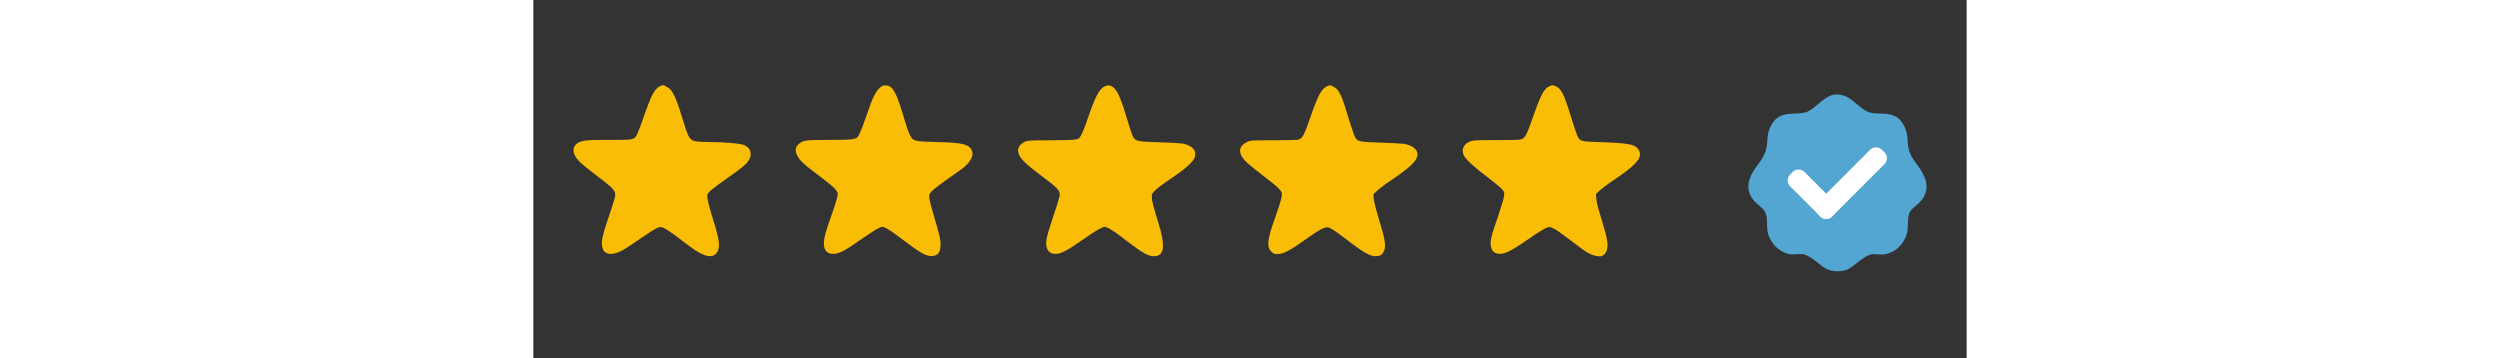
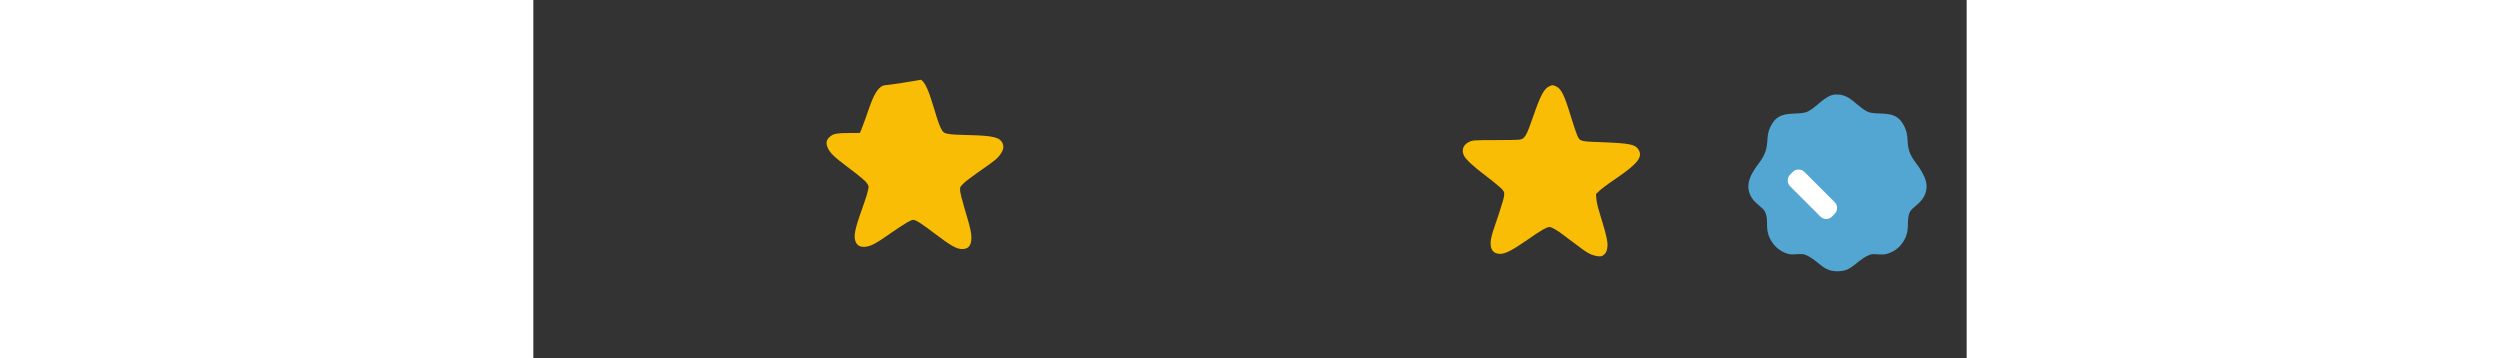
<svg xmlns="http://www.w3.org/2000/svg" version="1.1" id="Layer_1" x="0px" y="0px" viewBox="0 0 800 200" style="enable-background:new 0 0 800 200;" xml:space="preserve" width="300px" height="43px">
  <rect x="0" y="0" width="800" height="200" fill="#333333" stroke="none" />
  <style type="text/css">
	.st0{fill:#FABD05;}
	.st1{fill-rule:evenodd;clip-rule:evenodd;fill:#54A6D2;}
	.st2{fill-rule:evenodd;clip-rule:evenodd;fill:#FFFFFF;}
</style>
  <g id="_x36_fLVRd.tif">
</g>
  <g>
    <g>
      <g>
-         <path class="st0" d="M70.5,48.2c-2.8,1.4-4.7,5-8.6,16.2c-1.4,4.1-3.1,8.5-3.7,9.9c-1.8,3.9-1.7,3.8-16,3.8     c-12.4-0.1-15,0.2-17.6,1.8c-2.2,1.5-2.8,4.2-1.4,6.9c1.3,2.5,3.6,4.7,9.9,9.5c12.2,9.2,13,10.1,12.5,13.5     c-0.2,1.1-1.8,6.3-3.7,11.8c-2.5,7.3-3.4,10.8-3.6,12.7c-0.3,5,1.2,7.4,4.9,7.4c2.9,0,5.9-1.3,10.9-4.7     c11.4-7.8,14.2-9.6,15.7-10s1.8-0.4,3.7,0.6c1.9,1.1,3.5,2.1,13.5,9.7c8.3,6.3,13.5,7.4,15.8,3.1c1.6-3,1-7.1-2.9-19.2     c-2-6.6-3.1-11.1-2.8-12.3c0.3-1.6,3.2-3.9,10.8-9.2c8.4-5.9,11.2-8.1,12.5-10.5c2.1-3.7,0.6-7.3-3.6-8.5     c-2.6-0.7-10.5-1.4-18-1.4c-3.2,0-6.7-0.2-8-0.4c-3.1-0.5-4.1-1.8-6.1-8.1c-0.9-2.8-2.5-7.8-3.5-11.1c-2.4-6.9-4.1-9.9-6.5-11.1     C72.6,47.3,72.3,47.3,70.5,48.2z" />
-         <path class="st0" d="M195.1,47.8c-1.2,0.5-2.9,2.1-3.9,3.9c-1.4,2.2-2.6,5-5.3,13c-1.3,3.8-3,8.1-3.6,9.5     c-1.8,3.8-1.6,3.8-17.2,3.9c-14,0-14.7,0.2-17.2,2.5c-1.7,1.7-1.9,3.5-0.6,6.2c1.3,2.6,3.5,4.8,10.5,10c8,6.1,10.5,8.1,11.4,9.7     c0.9,1.3,0.9,1.6,0.3,3.9c-0.2,1.4-1.7,5.9-3.1,9.8c-4.3,11.9-5,15.8-3.6,18.9c1,2,2.6,2.8,5.5,2.5c3-0.3,5.8-1.8,14.6-8     c7.3-5,10.6-7,11.9-7c1.5,0,4.6,2,12.5,8c8.7,6.6,11.8,8.3,14.9,8.3c3.5,0,5.1-2,5.1-6.4c0-2.9-0.6-5.5-3.7-15.8     c-1.4-4.7-2.5-9.1-2.6-10.3c-0.1-2.2-0.1-2.2,2.2-4.4c1.2-1.2,5-3.9,8.3-6.3c7.9-5.4,10.6-7.5,11.9-9.6c1.7-2.3,2.1-4.2,1.4-6     c-1.4-3.5-5-4.5-18.9-4.8c-11.8-0.3-13.7-0.6-14.9-2.5c-1.1-1.6-2.5-5.3-4.7-12.9c-2.9-9.7-4.8-13.9-7.1-15.5     C198.4,47.7,196.2,47.4,195.1,47.8z" />
-         <path class="st0" d="M319.1,48.1c-3.1,1.4-5.2,5.2-9.2,16.7c-2.5,7.4-3.9,10.8-5.2,12.2c-1,1.1-3.2,1.2-16.3,1.3     c-10.8,0-12.3,0.1-13.8,0.7c-5.3,2.5-5.4,6.6-0.3,11.6c1.3,1.3,4.8,4.2,7.8,6.4c11,8.2,12.2,9.5,11.6,12.6     c-0.2,1-1.8,6.3-3.7,11.8c-3.8,11.4-4.4,14.2-3.3,17.2c0.9,2.2,2.2,3.1,5,3.1s6.7-2.1,15.1-8c6.6-4.7,10.8-7.1,12.1-7.1     c1.1,0,4.4,1.9,8,4.6c1.9,1.4,5.3,4.1,7.7,5.8c5.8,4.4,9,6,11.7,6c2.5,0,3.9-0.9,4.7-2.9c0.9-2.1,0.3-7.7-1.4-13.2     c-3.8-12.6-4.4-14.6-4.4-16.7s0.1-2.2,2.1-4.2c1.2-1.1,5.3-4.2,9.1-6.7c7.9-5.3,12.1-9.2,12.8-11.6c1.1-3.8-1.3-6.5-6.9-7.6     c-1.2-0.2-7.1-0.5-13-0.7c-12.9-0.4-13.3-0.5-14.9-3.8c-0.5-1.2-2.2-6.2-3.6-11.1c-1.5-5-3.3-10.1-4.2-11.7     C324.5,48.4,321.8,46.8,319.1,48.1z" />
-         <path class="st0" d="M443.1,48.1c-3.1,1.4-5,4.7-9,16.2C430,76,429.3,77.5,426.6,78c-0.7,0.1-7,0.3-13.9,0.3     c-12.5,0-12.6,0-14.6,1.1c-3.5,1.8-4.5,4.2-2.9,7.5c1.2,2.5,4.2,5.1,12.3,11.3c8.4,6.4,10.3,8.3,10.3,10.1c0,1.9-1,5.3-3.8,13.3     c-4.4,12.1-4.8,16.1-2.1,18.8c1.2,1.2,1.6,1.4,3.5,1.4c3.4,0,6.8-1.8,18.2-10c5.3-3.7,8.3-5.2,10-4.9c1.5,0.3,4.5,2.3,13.2,9     c7.3,5.5,10.5,7.1,13.3,7.1c2.2,0,3.5-0.7,4.4-2.3c1.6-3.1,1.1-6.5-2.5-18.2c-1.5-4.9-2.7-9.7-2.9-11.3l-0.2-2.8l2-1.9     c1.1-1.1,5.2-4.2,9.2-6.8c10.1-6.9,13.4-10.3,13.4-13.7c0-2.6-3-4.9-7.4-5.7c-1.2-0.2-7.1-0.5-13-0.7     c-12.9-0.4-13.2-0.5-14.8-3.8c-0.5-1.2-1.9-5.3-3.1-9.2c-4.1-13.8-5.5-17-8.9-18.3C445,47.4,444.6,47.4,443.1,48.1z" />
+         <path class="st0" d="M195.1,47.8c-1.2,0.5-2.9,2.1-3.9,3.9c-1.4,2.2-2.6,5-5.3,13c-1.3,3.8-3,8.1-3.6,9.5     c-14,0-14.7,0.2-17.2,2.5c-1.7,1.7-1.9,3.5-0.6,6.2c1.3,2.6,3.5,4.8,10.5,10c8,6.1,10.5,8.1,11.4,9.7     c0.9,1.3,0.9,1.6,0.3,3.9c-0.2,1.4-1.7,5.9-3.1,9.8c-4.3,11.9-5,15.8-3.6,18.9c1,2,2.6,2.8,5.5,2.5c3-0.3,5.8-1.8,14.6-8     c7.3-5,10.6-7,11.9-7c1.5,0,4.6,2,12.5,8c8.7,6.6,11.8,8.3,14.9,8.3c3.5,0,5.1-2,5.1-6.4c0-2.9-0.6-5.5-3.7-15.8     c-1.4-4.7-2.5-9.1-2.6-10.3c-0.1-2.2-0.1-2.2,2.2-4.4c1.2-1.2,5-3.9,8.3-6.3c7.9-5.4,10.6-7.5,11.9-9.6c1.7-2.3,2.1-4.2,1.4-6     c-1.4-3.5-5-4.5-18.9-4.8c-11.8-0.3-13.7-0.6-14.9-2.5c-1.1-1.6-2.5-5.3-4.7-12.9c-2.9-9.7-4.8-13.9-7.1-15.5     C198.4,47.7,196.2,47.4,195.1,47.8z" />
        <path class="st0" d="M567.2,48.1c-3,1.3-4.9,4.7-9,16.5c-3.9,11.3-4.8,12.8-7.5,13.3c-0.7,0.2-7,0.3-13.9,0.3     c-11.3,0-12.7,0.1-14.3,0.9c-3.5,1.6-4.7,4.6-3,7.9c1.2,2.2,5.5,6.2,12.7,11.6c3.5,2.6,7.1,5.7,8.1,6.6c1.7,1.9,1.7,1.9,1.5,4.3     c-0.2,1.3-1.6,6-3.1,10.5c-3.5,10-3.5,10.3-4.2,13.5c-0.9,5.2,1,8.2,5.1,8.2c3,0,6.9-2.1,15.3-7.9c6.9-4.9,10.8-7.1,12.2-7.1     c1.2,0,4.3,1.7,8,4.6c10.5,7.9,12.3,9.3,14.4,10.3c1.4,0.7,3.1,1.2,4.6,1.4c2,0.2,2.5,0,3.5-0.9c0.9-0.7,1.4-1.7,1.7-3.1     c0.7-3.2,0.1-6.3-4.3-20.6c-0.9-2.7-1.6-6.1-1.7-7.5l-0.2-2.6l2-1.9c1.2-1.1,5.2-4.1,9.1-6.7c12.3-8.4,15.1-12.1,12.7-16.1     c-1.8-3-5-3.6-19.6-4.2c-13-0.4-13.2-0.4-14.7-3.9c-0.6-1.4-2.2-6.2-3.6-10.8c-3.6-11.8-5.3-15.3-8.4-16.6     C569.1,47.4,568.7,47.4,567.2,48.1z" />
      </g>
      <g>
        <path class="st1" d="M727.8,52.8c2.7-0.1,4.8,0.9,6.8,2.1c2.7,1.7,5.7,5,9.4,7.1c5.2,3,14.9-1.2,19.9,6.3c2.9,4.3,3,7.7,3.2,11     c0.2,3.6,0.9,6.9,4.6,11.7c6.1,8.1,7.4,13.4,4.3,19c-2.1,3.8-6.6,6-7.7,8.3c-2.2,5.1,0.2,9.1-2.8,15c-2.1,4.2-5.3,6.9-9.7,8.3     c-3.6,1.2-7.4-0.5-10.2,0.7c-5.1,2.1-9,7.1-13,8.4c-1.6,0.5-3.2,0.7-4.7,0.7c-1.6,0-3.2-0.2-4.7-0.7c-4.1-1.3-7.9-6.3-13-8.4     c-2.9-1.3-6.6,0.4-10.2-0.7c-4.4-1.4-7.6-4.2-9.7-8.3c-3.1-6-0.5-9.9-2.8-15c-1.1-2.5-5.5-4.5-7.7-8.3c-3.1-5.5-1.9-11,4.3-19     c3.7-4.9,4.3-8.2,4.6-11.7c0.2-3.3,0.3-6.7,3.2-11c5-7.4,14.7-3.3,19.9-6.3c3.7-2.1,6.7-5.4,9.4-7.1     C723.2,53.5,725.2,52.6,727.8,52.8L727.8,52.8z" />
        <g>
-           <path class="st2" d="M754.2,91.5l-29.4,29.4c-1.7,1.7-4.6,1.7-6.4,0l-1.6-1.6c-1.7-1.7-1.7-4.6,0-6.4l29.4-29.4      c1.7-1.7,4.6-1.7,6.4,0l1.6,1.6C755.9,86.9,755.9,89.8,754.2,91.5z" />
          <path class="st2" d="M718.4,120.9l-17-17c-1.7-1.7-1.7-4.6,0-6.4l1.6-1.6c1.7-1.7,4.6-1.7,6.4,0l17,17c1.7,1.7,1.7,4.6,0,6.4      l-1.6,1.6C723.1,122.7,720.2,122.7,718.4,120.9z" />
        </g>
      </g>
    </g>
  </g>
</svg>